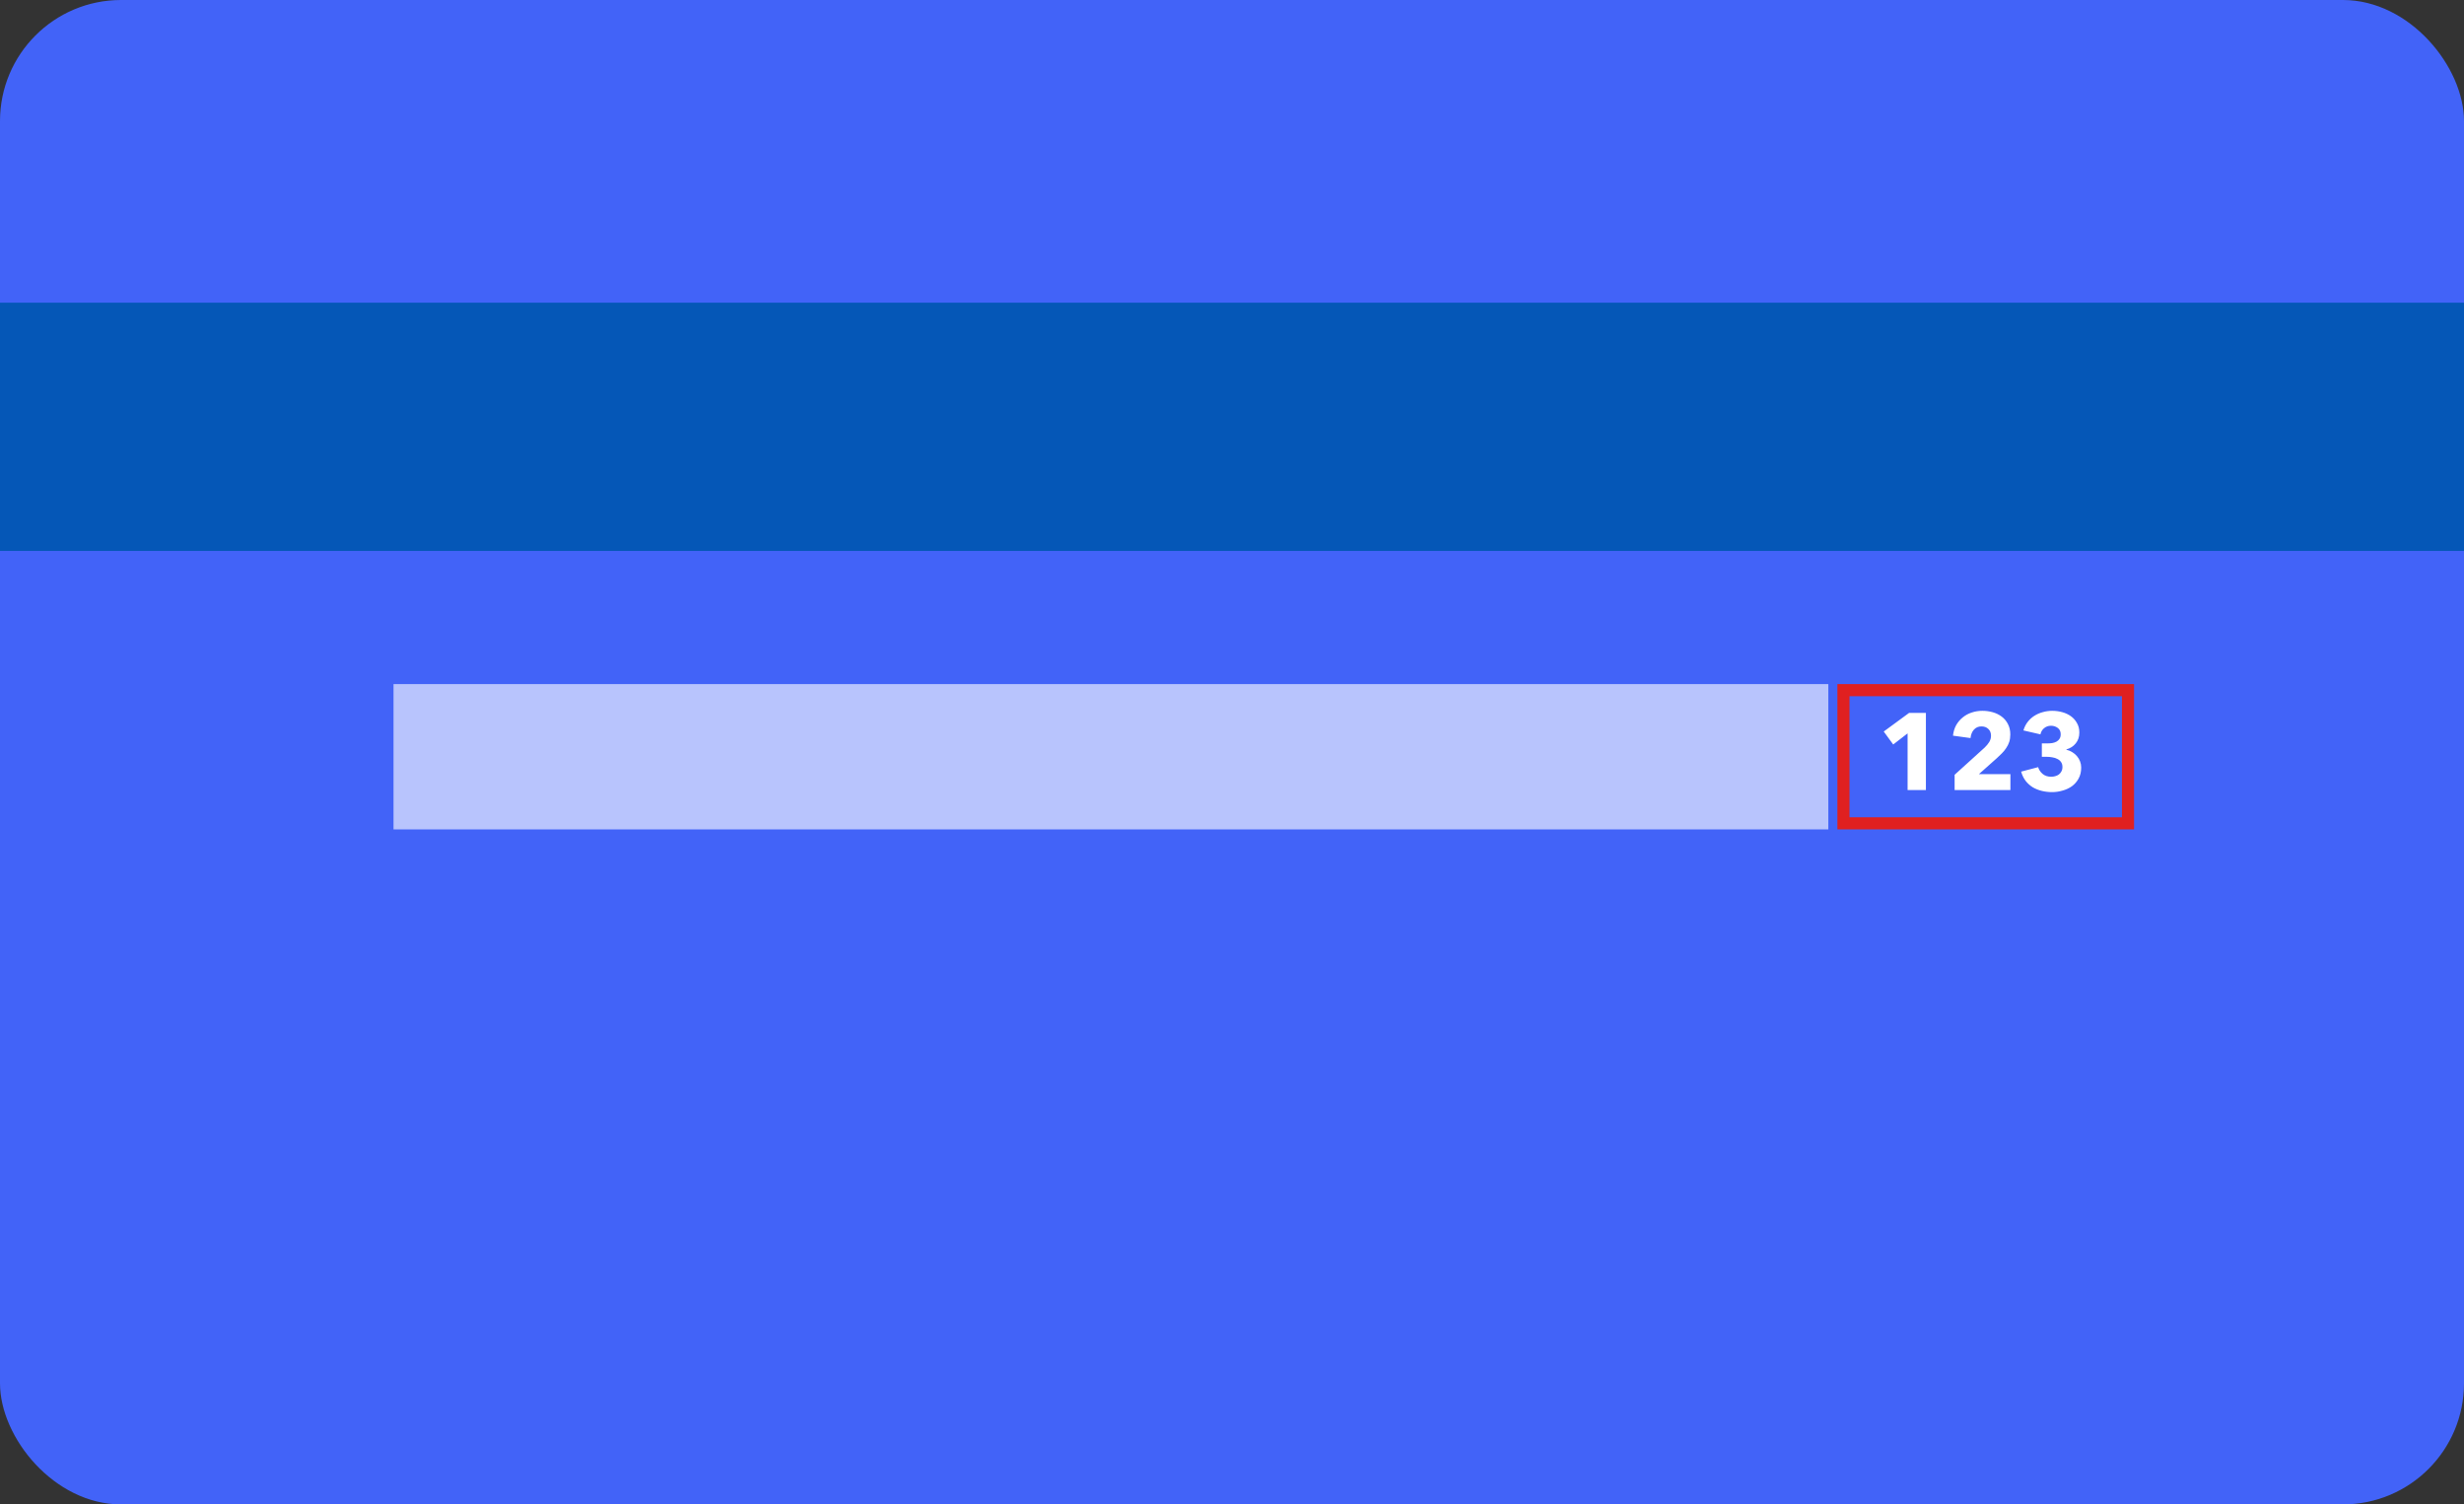
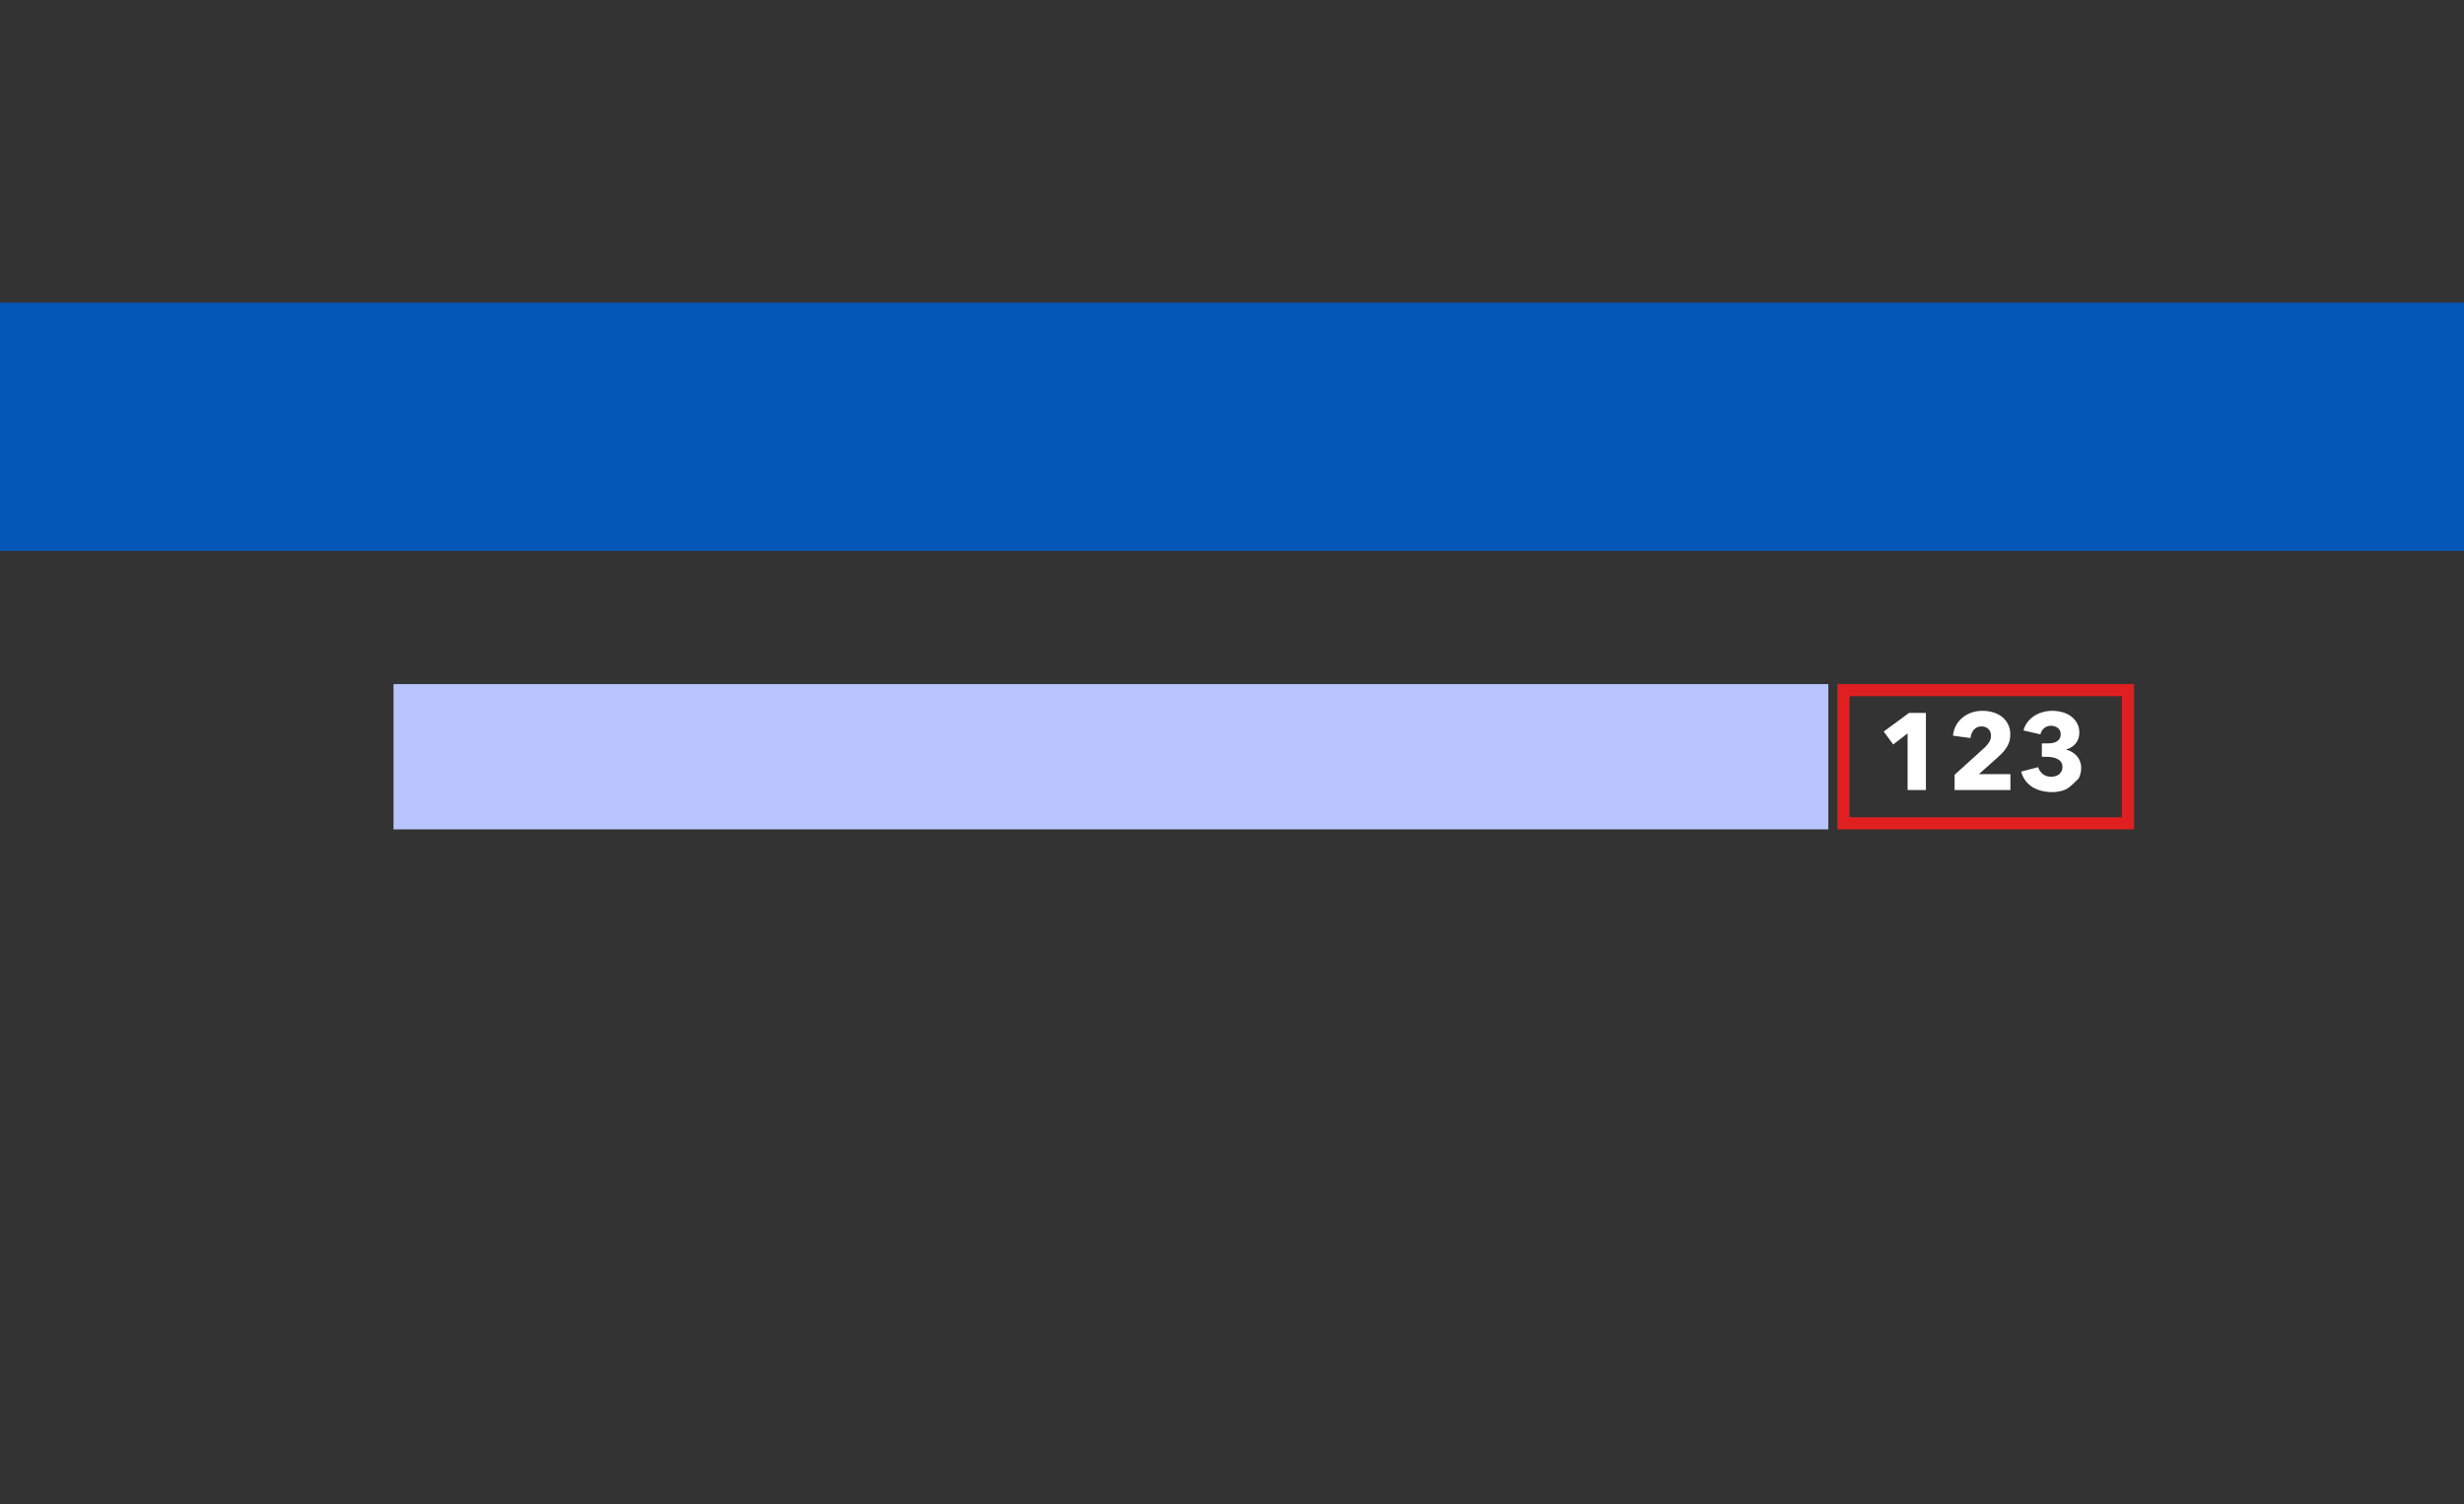
<svg xmlns="http://www.w3.org/2000/svg" width="814" height="497" viewBox="0 0 814 497" fill="none">
  <rect x="0" y="0" width="814" height="497" fill="#333333" stroke="none" />
-   <rect width="814" height="497" rx="40" fill="#4263F8" />
  <rect y="100" width="814" height="82" fill="#0557B7" />
  <rect x="130" y="226" width="474" height="48" fill="#B8C4FD" />
-   <path d="M630.188 261V242.28L625.436 245.952L622.304 241.668L630.692 235.512H636.236V261H630.188ZM645.721 261V255.96L655.657 246.96C656.281 246.36 656.785 245.748 657.169 245.124C657.553 244.5 657.745 243.804 657.745 243.036C657.745 242.124 657.457 241.392 656.881 240.84C656.305 240.264 655.537 239.976 654.577 239.976C653.569 239.976 652.741 240.336 652.093 241.056C651.469 241.752 651.097 242.676 650.977 243.828L645.181 243.036C645.325 241.74 645.673 240.588 646.225 239.58C646.801 238.572 647.521 237.72 648.385 237.024C649.249 236.304 650.233 235.764 651.337 235.404C652.465 235.02 653.653 234.828 654.901 234.828C656.077 234.828 657.217 234.984 658.321 235.296C659.425 235.608 660.409 236.088 661.273 236.736C662.137 237.384 662.821 238.2 663.325 239.184C663.853 240.168 664.117 241.32 664.117 242.64C664.117 243.552 663.997 244.38 663.757 245.124C663.517 245.844 663.181 246.516 662.749 247.14C662.341 247.764 661.861 248.352 661.309 248.904C660.781 249.432 660.229 249.96 659.653 250.488L653.749 255.744H664.153V261H645.721ZM687.535 253.584C687.535 254.976 687.247 256.188 686.671 257.22C686.119 258.228 685.387 259.068 684.475 259.74C683.563 260.388 682.531 260.868 681.379 261.18C680.251 261.516 679.099 261.684 677.923 261.684C676.771 261.684 675.643 261.552 674.539 261.288C673.459 261.024 672.463 260.628 671.551 260.1C670.663 259.548 669.883 258.852 669.211 258.012C668.539 257.148 668.035 256.116 667.699 254.916L673.315 253.44C673.555 254.28 674.047 255.024 674.791 255.672C675.535 256.296 676.483 256.608 677.635 256.608C678.067 256.608 678.499 256.548 678.931 256.428C679.387 256.308 679.783 256.128 680.119 255.888C680.479 255.624 680.767 255.288 680.983 254.88C681.223 254.472 681.343 253.968 681.343 253.368C681.343 252.72 681.187 252.18 680.875 251.748C680.587 251.316 680.191 250.98 679.687 250.74C679.207 250.476 678.655 250.296 678.031 250.2C677.407 250.08 676.783 250.02 676.159 250.02H674.539V245.592H676.303C676.879 245.592 677.431 245.556 677.959 245.484C678.487 245.388 678.955 245.232 679.363 245.016C679.795 244.776 680.131 244.464 680.371 244.08C680.635 243.696 680.767 243.192 680.767 242.568C680.767 241.656 680.443 240.96 679.795 240.48C679.147 240 678.403 239.76 677.563 239.76C676.699 239.76 675.943 240.024 675.295 240.552C674.671 241.056 674.263 241.74 674.071 242.604L668.455 241.308C668.767 240.228 669.235 239.292 669.859 238.5C670.483 237.684 671.215 237.012 672.055 236.484C672.919 235.932 673.855 235.524 674.863 235.26C675.871 234.972 676.903 234.828 677.959 234.828C679.087 234.828 680.179 234.972 681.235 235.26C682.315 235.548 683.275 235.992 684.115 236.592C684.955 237.192 685.627 237.948 686.131 238.86C686.659 239.748 686.923 240.804 686.923 242.028C686.923 243.444 686.515 244.644 685.699 245.628C684.907 246.588 683.887 247.236 682.639 247.572V247.68C683.359 247.848 684.019 248.124 684.619 248.508C685.219 248.868 685.735 249.312 686.167 249.84C686.599 250.344 686.935 250.92 687.175 251.568C687.415 252.192 687.535 252.864 687.535 253.584Z" fill="white" />
+   <path d="M630.188 261V242.28L625.436 245.952L622.304 241.668L630.692 235.512H636.236V261H630.188ZM645.721 261V255.96L655.657 246.96C656.281 246.36 656.785 245.748 657.169 245.124C657.553 244.5 657.745 243.804 657.745 243.036C657.745 242.124 657.457 241.392 656.881 240.84C656.305 240.264 655.537 239.976 654.577 239.976C653.569 239.976 652.741 240.336 652.093 241.056C651.469 241.752 651.097 242.676 650.977 243.828L645.181 243.036C645.325 241.74 645.673 240.588 646.225 239.58C646.801 238.572 647.521 237.72 648.385 237.024C649.249 236.304 650.233 235.764 651.337 235.404C652.465 235.02 653.653 234.828 654.901 234.828C656.077 234.828 657.217 234.984 658.321 235.296C659.425 235.608 660.409 236.088 661.273 236.736C662.137 237.384 662.821 238.2 663.325 239.184C663.853 240.168 664.117 241.32 664.117 242.64C664.117 243.552 663.997 244.38 663.757 245.124C663.517 245.844 663.181 246.516 662.749 247.14C662.341 247.764 661.861 248.352 661.309 248.904C660.781 249.432 660.229 249.96 659.653 250.488L653.749 255.744H664.153V261H645.721ZM687.535 253.584C687.535 254.976 687.247 256.188 686.671 257.22C683.563 260.388 682.531 260.868 681.379 261.18C680.251 261.516 679.099 261.684 677.923 261.684C676.771 261.684 675.643 261.552 674.539 261.288C673.459 261.024 672.463 260.628 671.551 260.1C670.663 259.548 669.883 258.852 669.211 258.012C668.539 257.148 668.035 256.116 667.699 254.916L673.315 253.44C673.555 254.28 674.047 255.024 674.791 255.672C675.535 256.296 676.483 256.608 677.635 256.608C678.067 256.608 678.499 256.548 678.931 256.428C679.387 256.308 679.783 256.128 680.119 255.888C680.479 255.624 680.767 255.288 680.983 254.88C681.223 254.472 681.343 253.968 681.343 253.368C681.343 252.72 681.187 252.18 680.875 251.748C680.587 251.316 680.191 250.98 679.687 250.74C679.207 250.476 678.655 250.296 678.031 250.2C677.407 250.08 676.783 250.02 676.159 250.02H674.539V245.592H676.303C676.879 245.592 677.431 245.556 677.959 245.484C678.487 245.388 678.955 245.232 679.363 245.016C679.795 244.776 680.131 244.464 680.371 244.08C680.635 243.696 680.767 243.192 680.767 242.568C680.767 241.656 680.443 240.96 679.795 240.48C679.147 240 678.403 239.76 677.563 239.76C676.699 239.76 675.943 240.024 675.295 240.552C674.671 241.056 674.263 241.74 674.071 242.604L668.455 241.308C668.767 240.228 669.235 239.292 669.859 238.5C670.483 237.684 671.215 237.012 672.055 236.484C672.919 235.932 673.855 235.524 674.863 235.26C675.871 234.972 676.903 234.828 677.959 234.828C679.087 234.828 680.179 234.972 681.235 235.26C682.315 235.548 683.275 235.992 684.115 236.592C684.955 237.192 685.627 237.948 686.131 238.86C686.659 239.748 686.923 240.804 686.923 242.028C686.923 243.444 686.515 244.644 685.699 245.628C684.907 246.588 683.887 247.236 682.639 247.572V247.68C683.359 247.848 684.019 248.124 684.619 248.508C685.219 248.868 685.735 249.312 686.167 249.84C686.599 250.344 686.935 250.92 687.175 251.568C687.415 252.192 687.535 252.864 687.535 253.584Z" fill="white" />
  <rect x="609" y="228" width="94" height="44" stroke="#E02020" stroke-width="4" />
</svg>